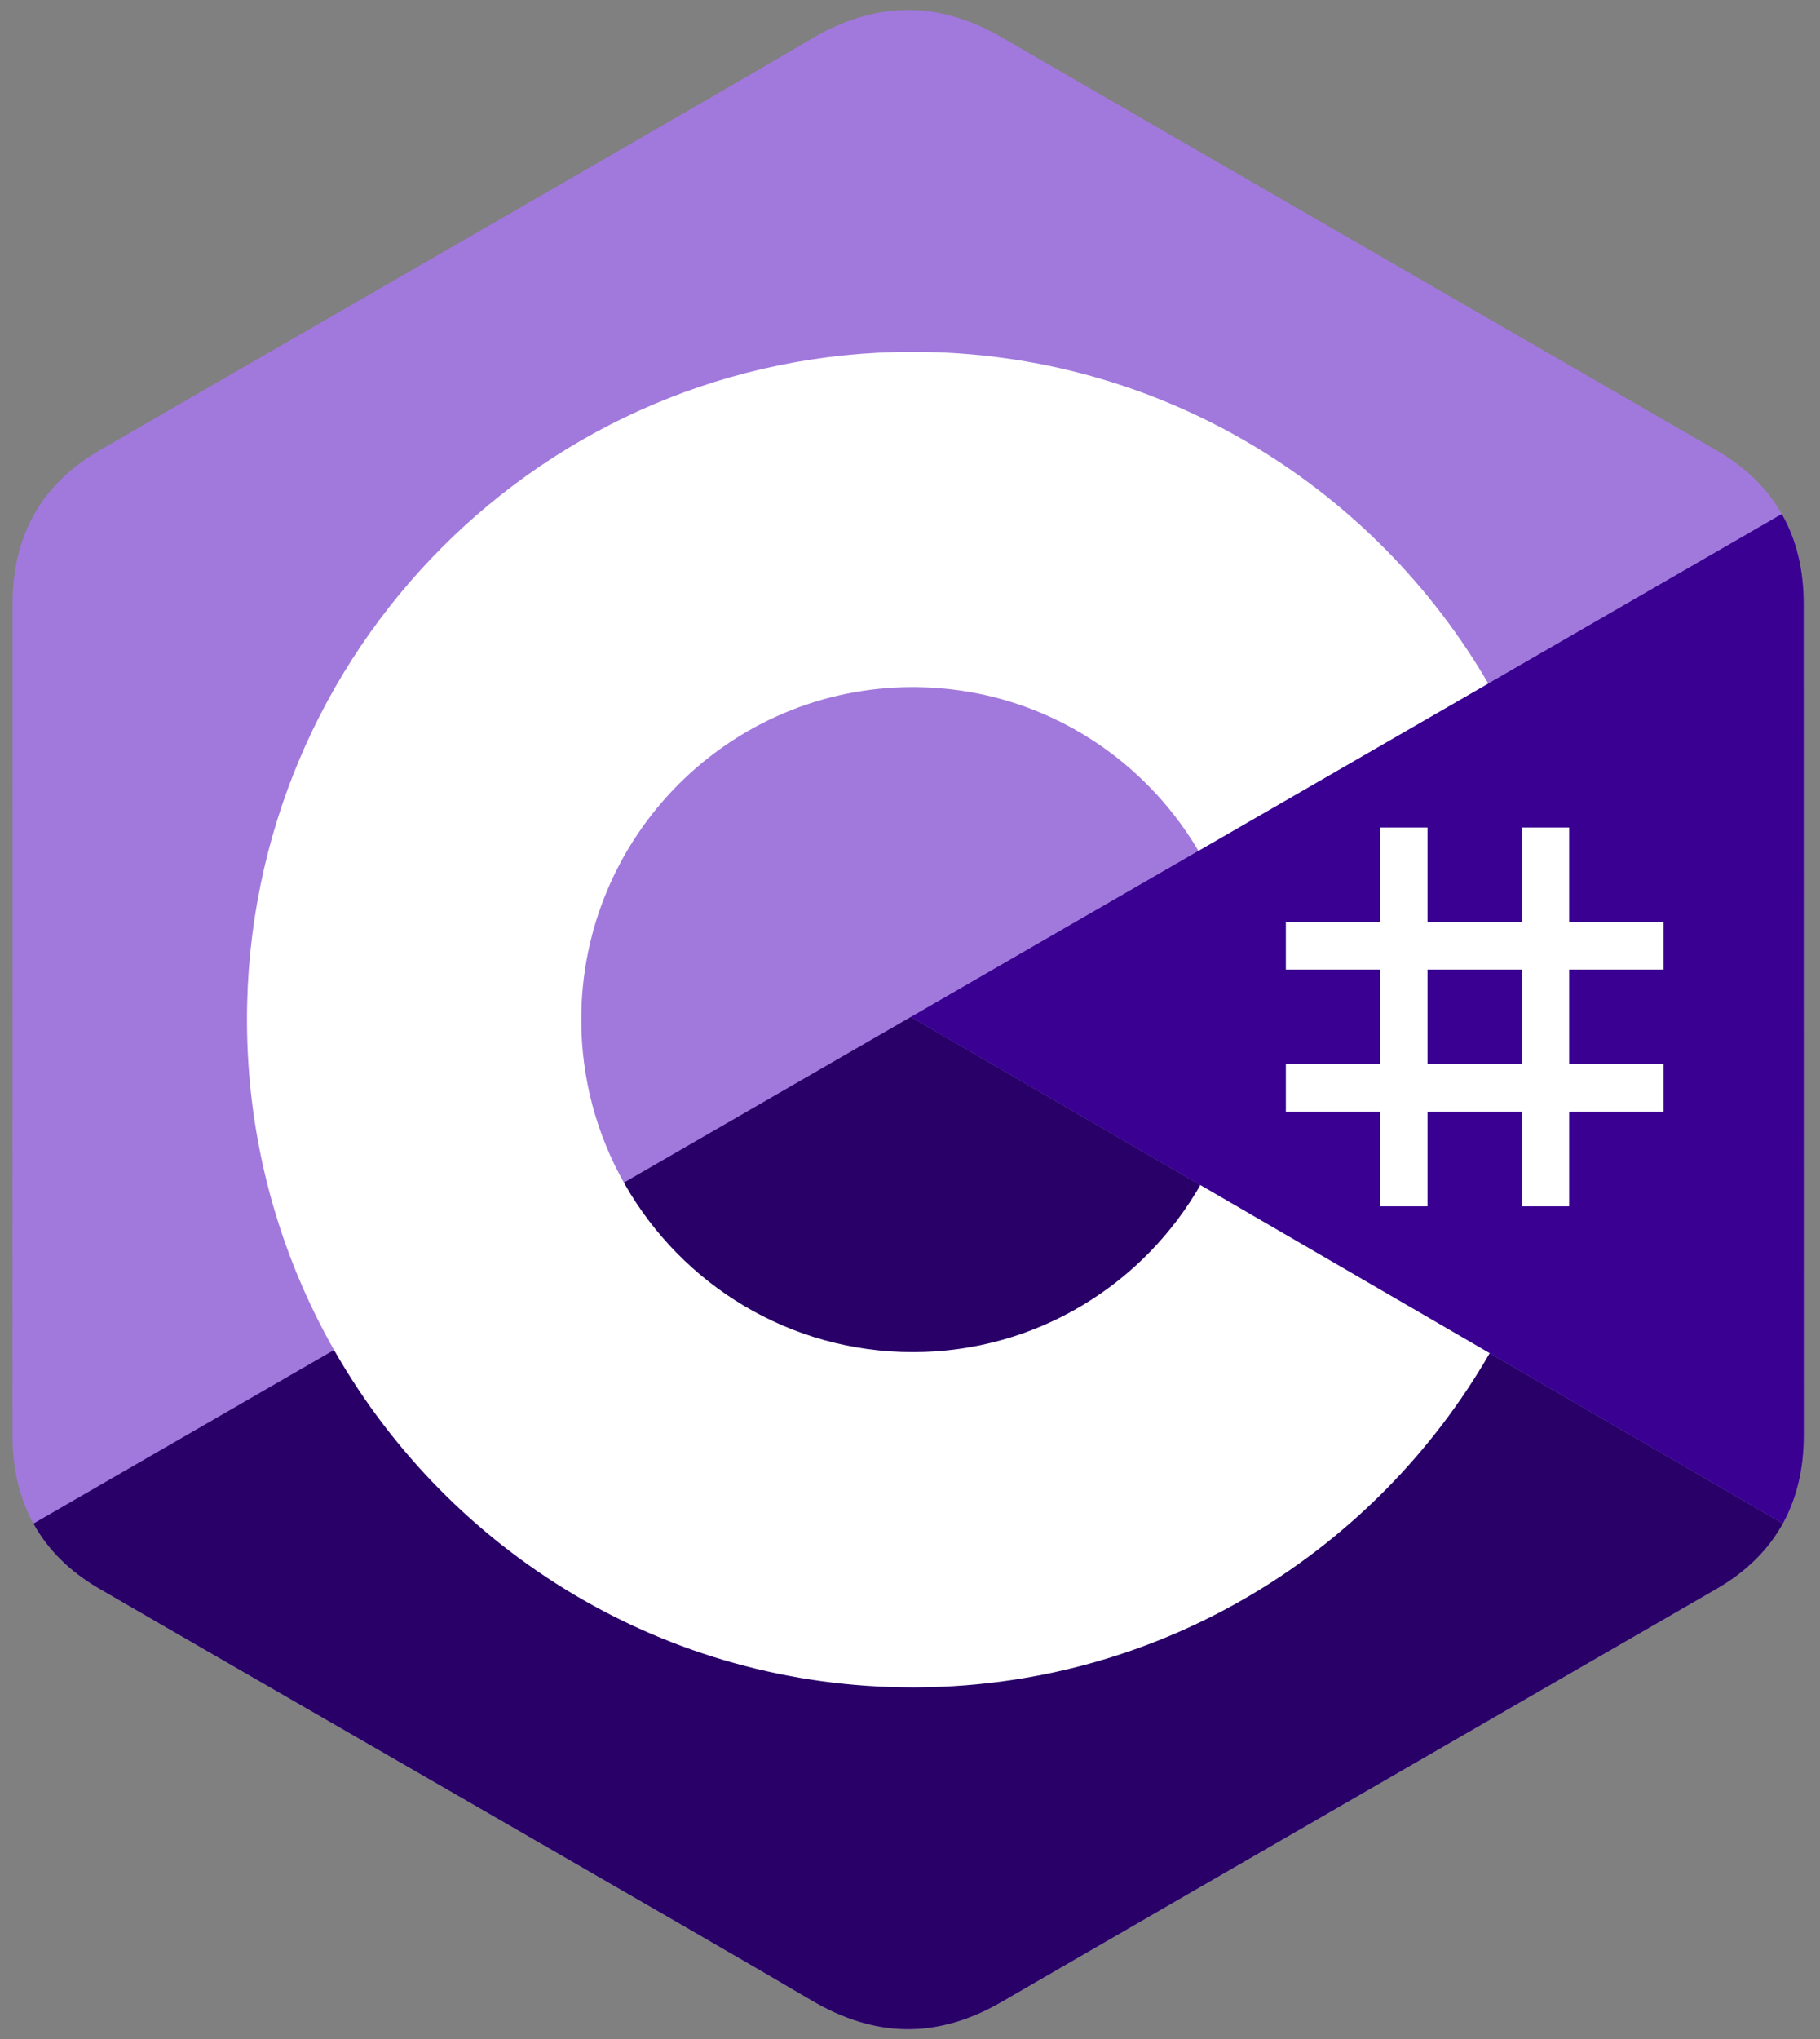
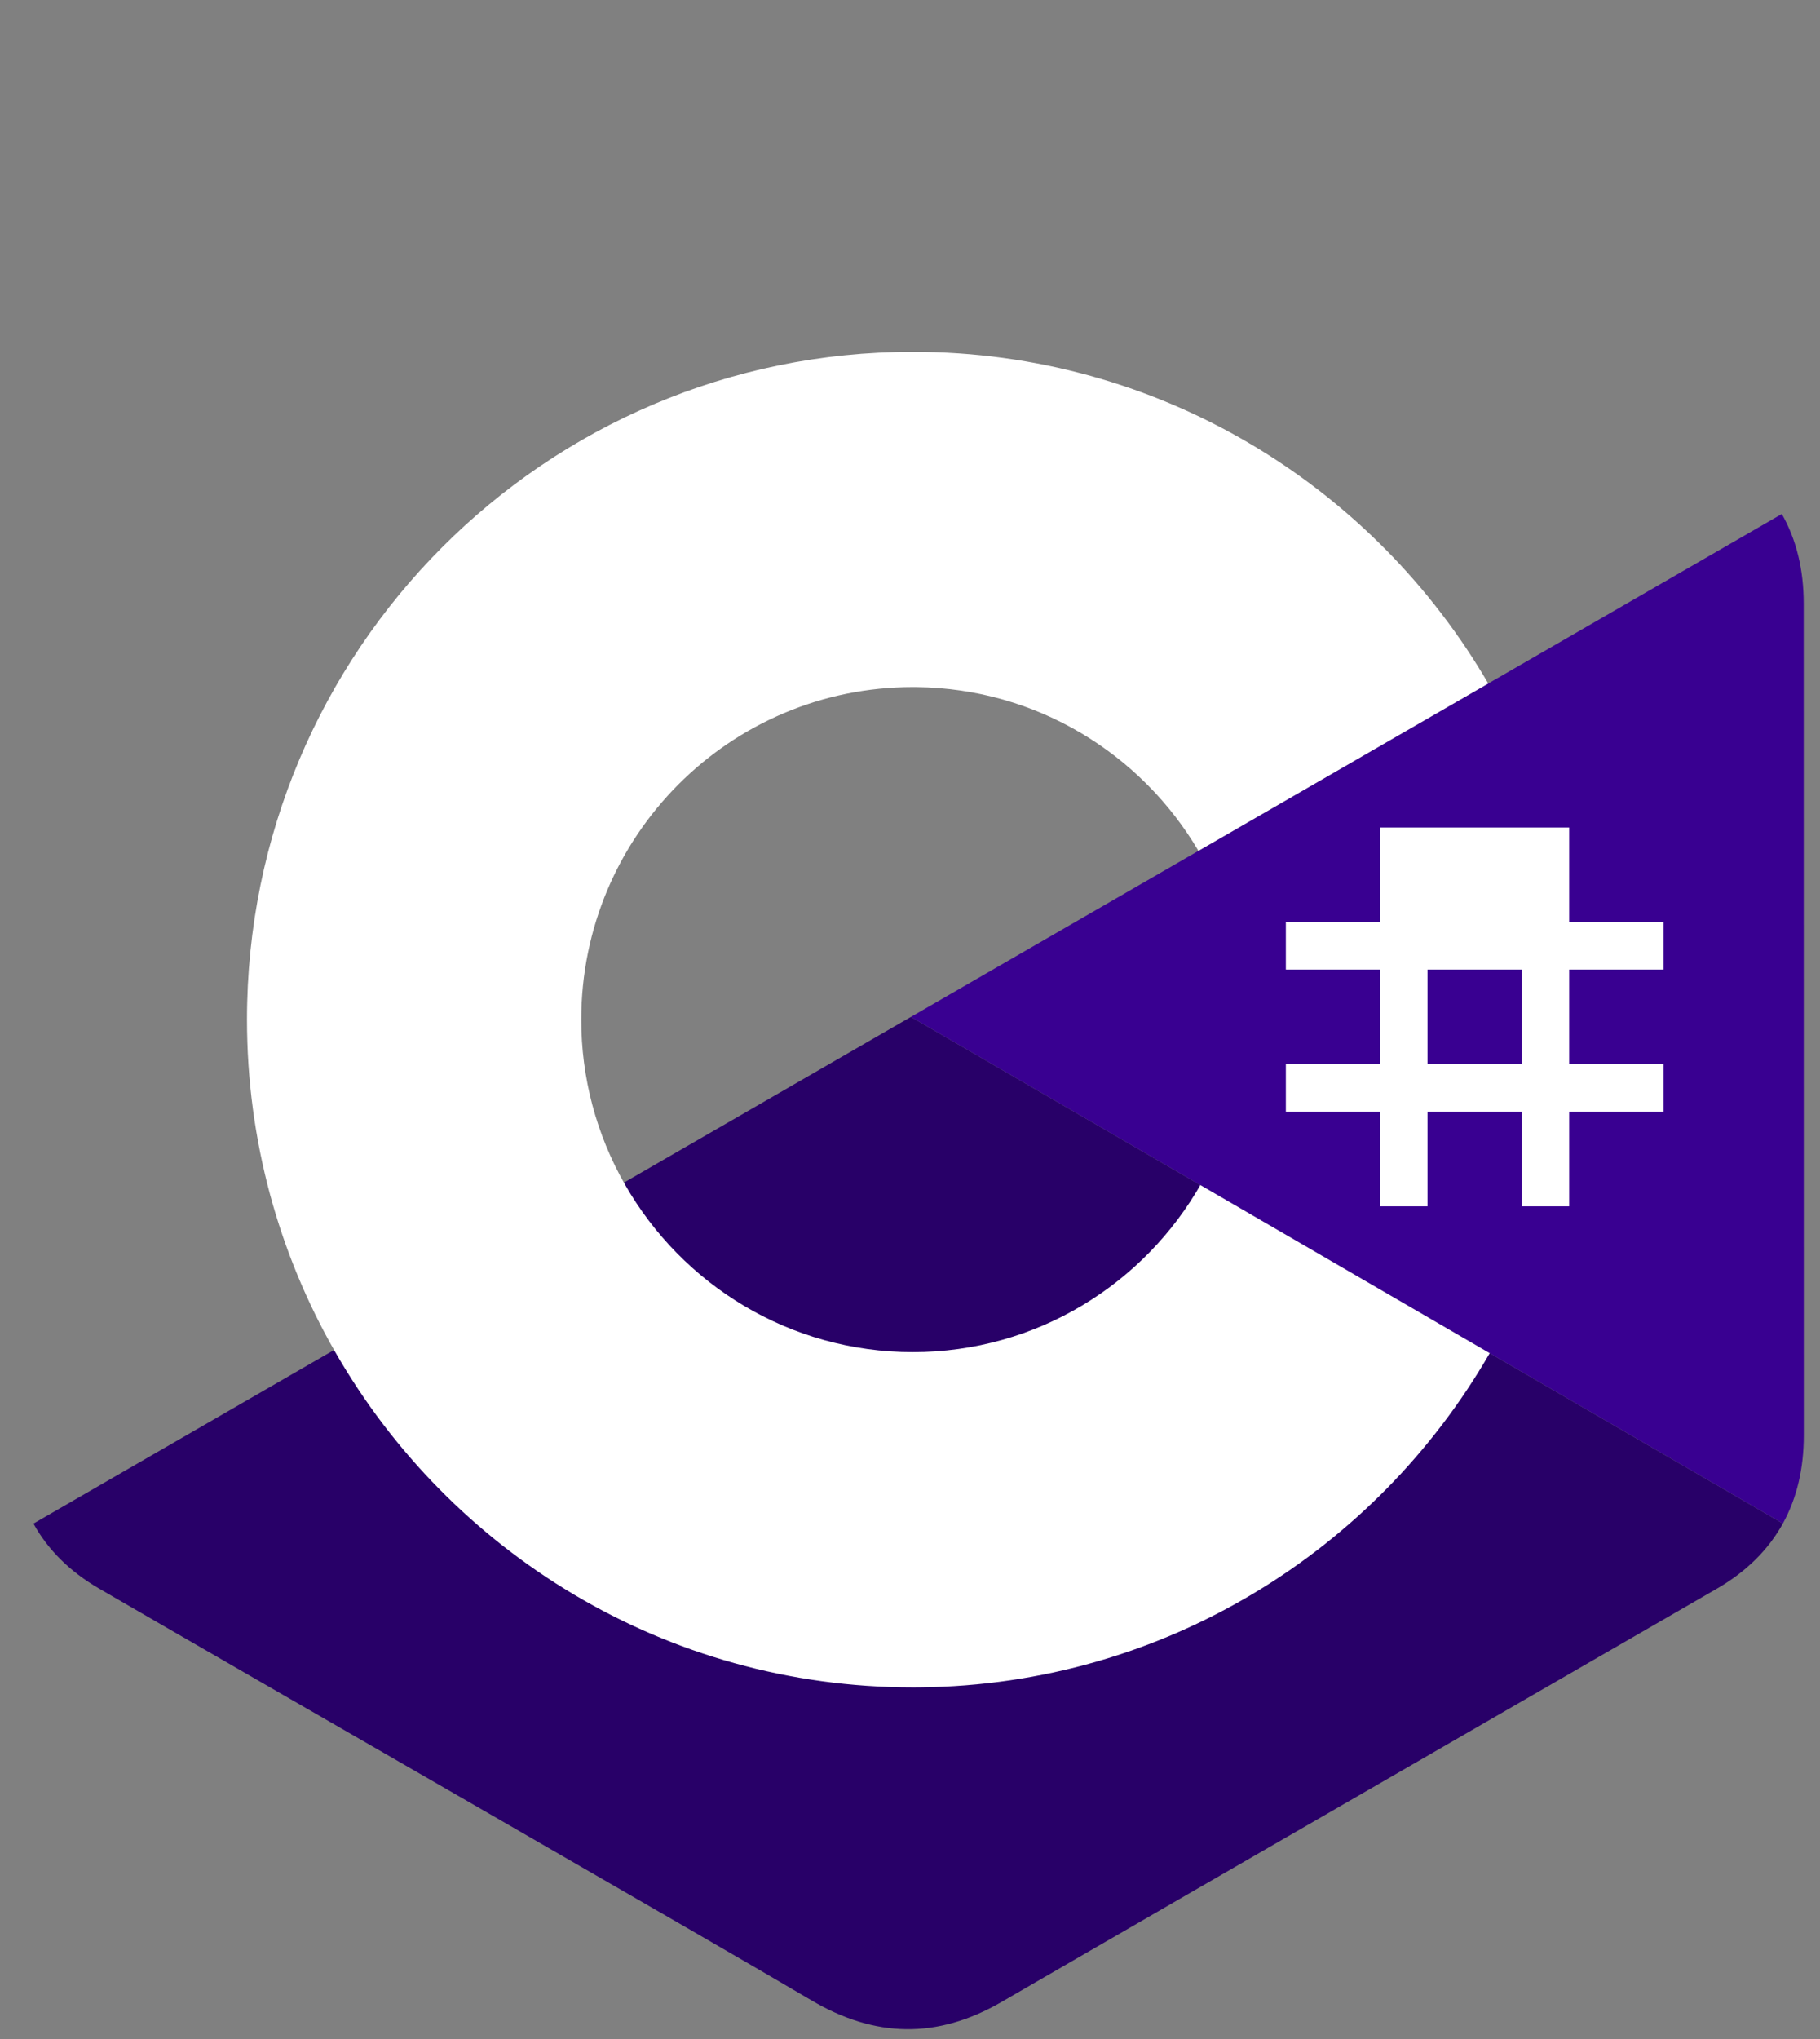
<svg xmlns="http://www.w3.org/2000/svg" width="142" height="159" viewBox="0 0 142 159" fill="none">
  <rect x="0" y="0" width="142" height="159" fill="#808080" stroke="none" />
  <g clip-path="url(#clip0_331_78)">
-     <path d="M140.729 47.068C140.728 44.421 140.163 42.082 139.021 40.075C137.898 38.1 136.218 36.446 133.964 35.137C115.358 24.385 96.734 13.665 78.134 2.901C73.119 9.23872e-06 68.257 0.106 63.28 3.049C55.874 7.426 18.796 28.717 7.748 35.131C3.197 37.772 0.983 41.812 0.982 47.063C0.975 68.688 0.982 90.312 0.975 111.936C0.975 114.525 1.517 116.819 2.609 118.796C3.732 120.83 5.436 122.53 7.742 123.868C18.791 130.282 55.874 151.571 63.278 155.95C68.257 158.895 73.119 159 78.135 156.098C96.736 145.334 115.361 134.614 133.97 123.861C136.276 122.524 137.98 120.823 139.103 118.791C140.193 116.813 140.736 114.52 140.736 111.93C140.736 111.93 140.736 68.693 140.729 47.068Z" fill="#A179DC" />
    <path d="M71.069 79.289L2.609 118.796C3.732 120.83 5.435 122.53 7.741 123.868C18.791 130.282 55.874 151.572 63.278 155.95C68.257 158.895 73.119 159 78.135 156.098C96.736 145.334 115.361 134.614 133.97 123.862C136.276 122.524 137.98 120.823 139.102 118.791L71.069 79.289Z" fill="#280068" />
    <path d="M140.729 47.068C140.728 44.421 140.163 42.082 139.021 40.075L71.069 79.29L139.103 118.791C140.193 116.813 140.735 114.52 140.736 111.93C140.736 111.93 140.736 68.693 140.729 47.068Z" fill="#390091" />
-     <path d="M111.376 64.52V71.905H118.744V64.52H122.429V71.905H129.797V75.597H122.429V82.981H129.797V86.674H122.429V94.058H118.744V86.674H111.376V94.058H107.692V86.674H100.325V82.981H107.692V75.597H100.325V71.905H107.692V64.52H111.376ZM118.744 75.597H111.376V82.981H118.744V75.597Z" fill="white" />
+     <path d="M111.376 64.52H118.744V64.52H122.429V71.905H129.797V75.597H122.429V82.981H129.797V86.674H122.429V94.058H118.744V86.674H111.376V94.058H107.692V86.674H100.325V82.981H107.692V75.597H100.325V71.905H107.692V64.52H111.376ZM118.744 75.597H111.376V82.981H118.744V75.597Z" fill="white" />
    <path d="M71.22 27.433C90.438 27.433 107.216 37.894 116.203 53.443L116.116 53.293L93.504 66.341C89.05 58.782 80.883 53.68 71.514 53.575L71.219 53.573C56.933 53.573 45.351 65.181 45.351 79.499C45.347 84.012 46.523 88.448 48.763 92.363C53.222 100.164 61.604 105.427 71.22 105.427C80.895 105.427 89.325 100.098 93.761 92.213L93.653 92.402L116.23 105.51C107.341 120.928 90.793 131.356 71.798 131.564L71.22 131.567C51.941 131.567 35.115 121.042 26.15 105.411C21.774 97.78 19.27 88.933 19.27 79.499C19.27 50.744 42.528 27.433 71.219 27.433L71.22 27.433Z" fill="white" />
  </g>
  <defs>
    <clipPath id="clip0_331_78">
      <rect width="141" height="159" fill="white" transform="translate(0.355)" />
    </clipPath>
  </defs>
</svg>